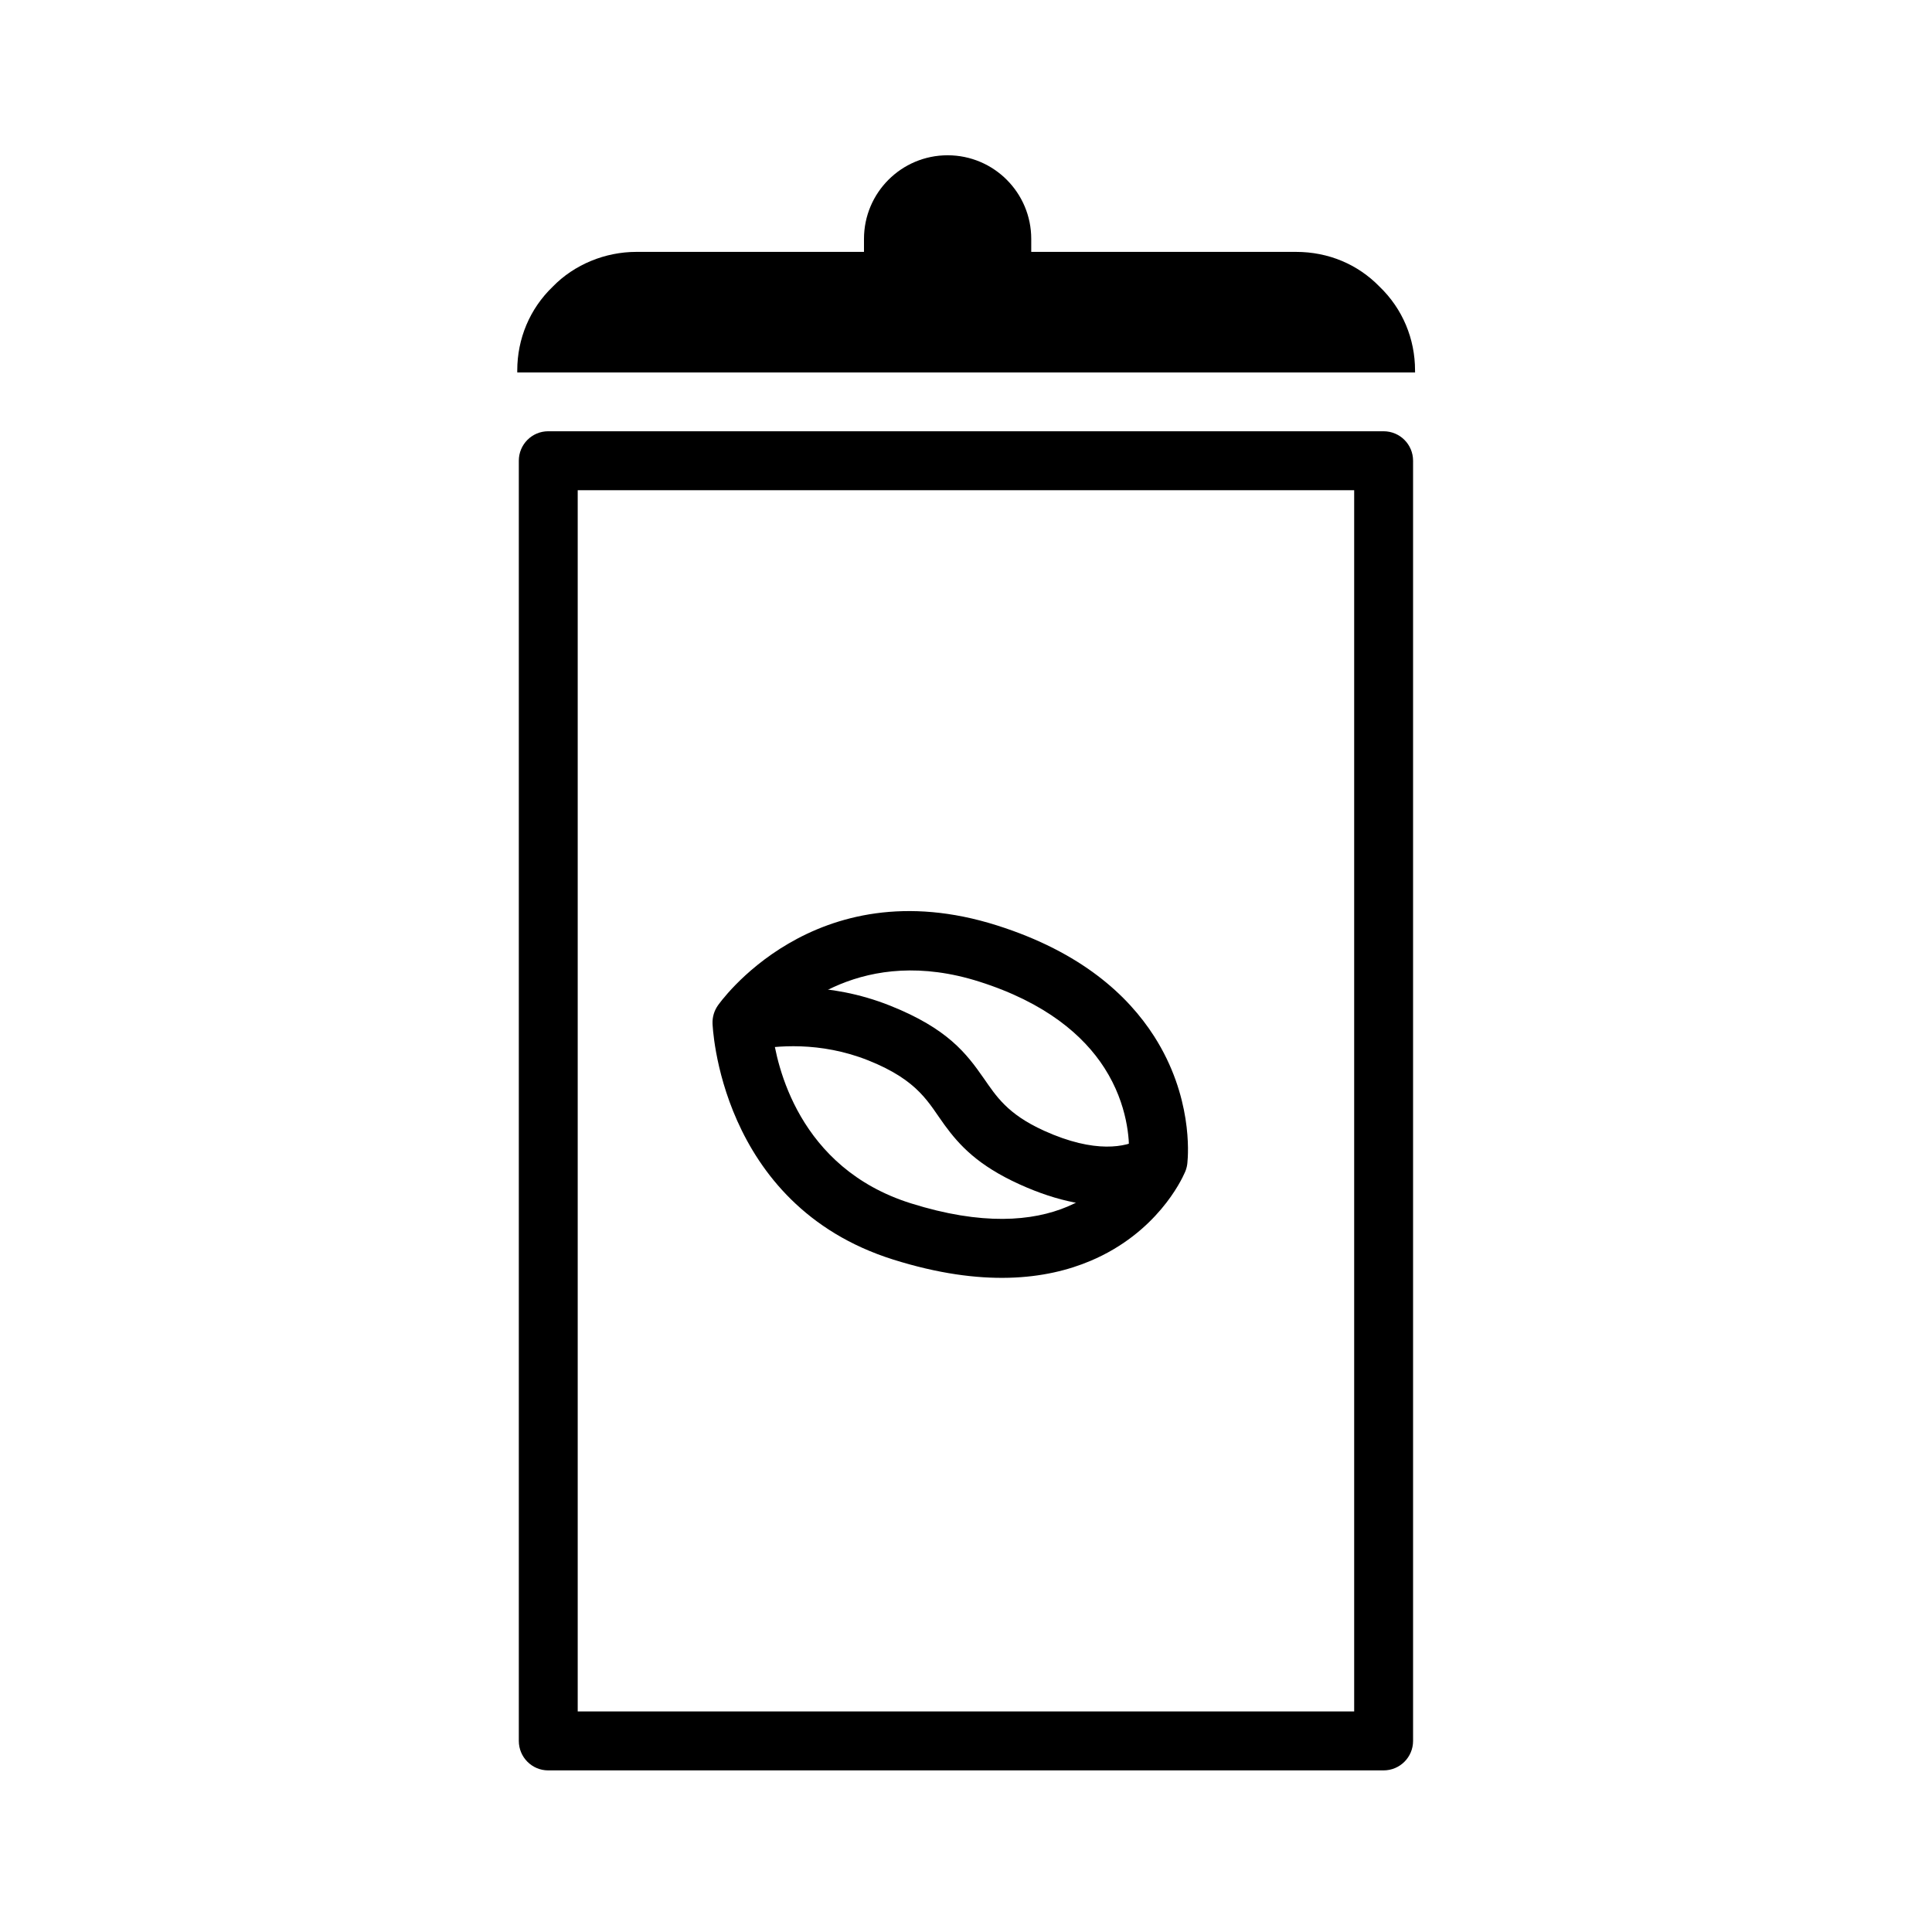
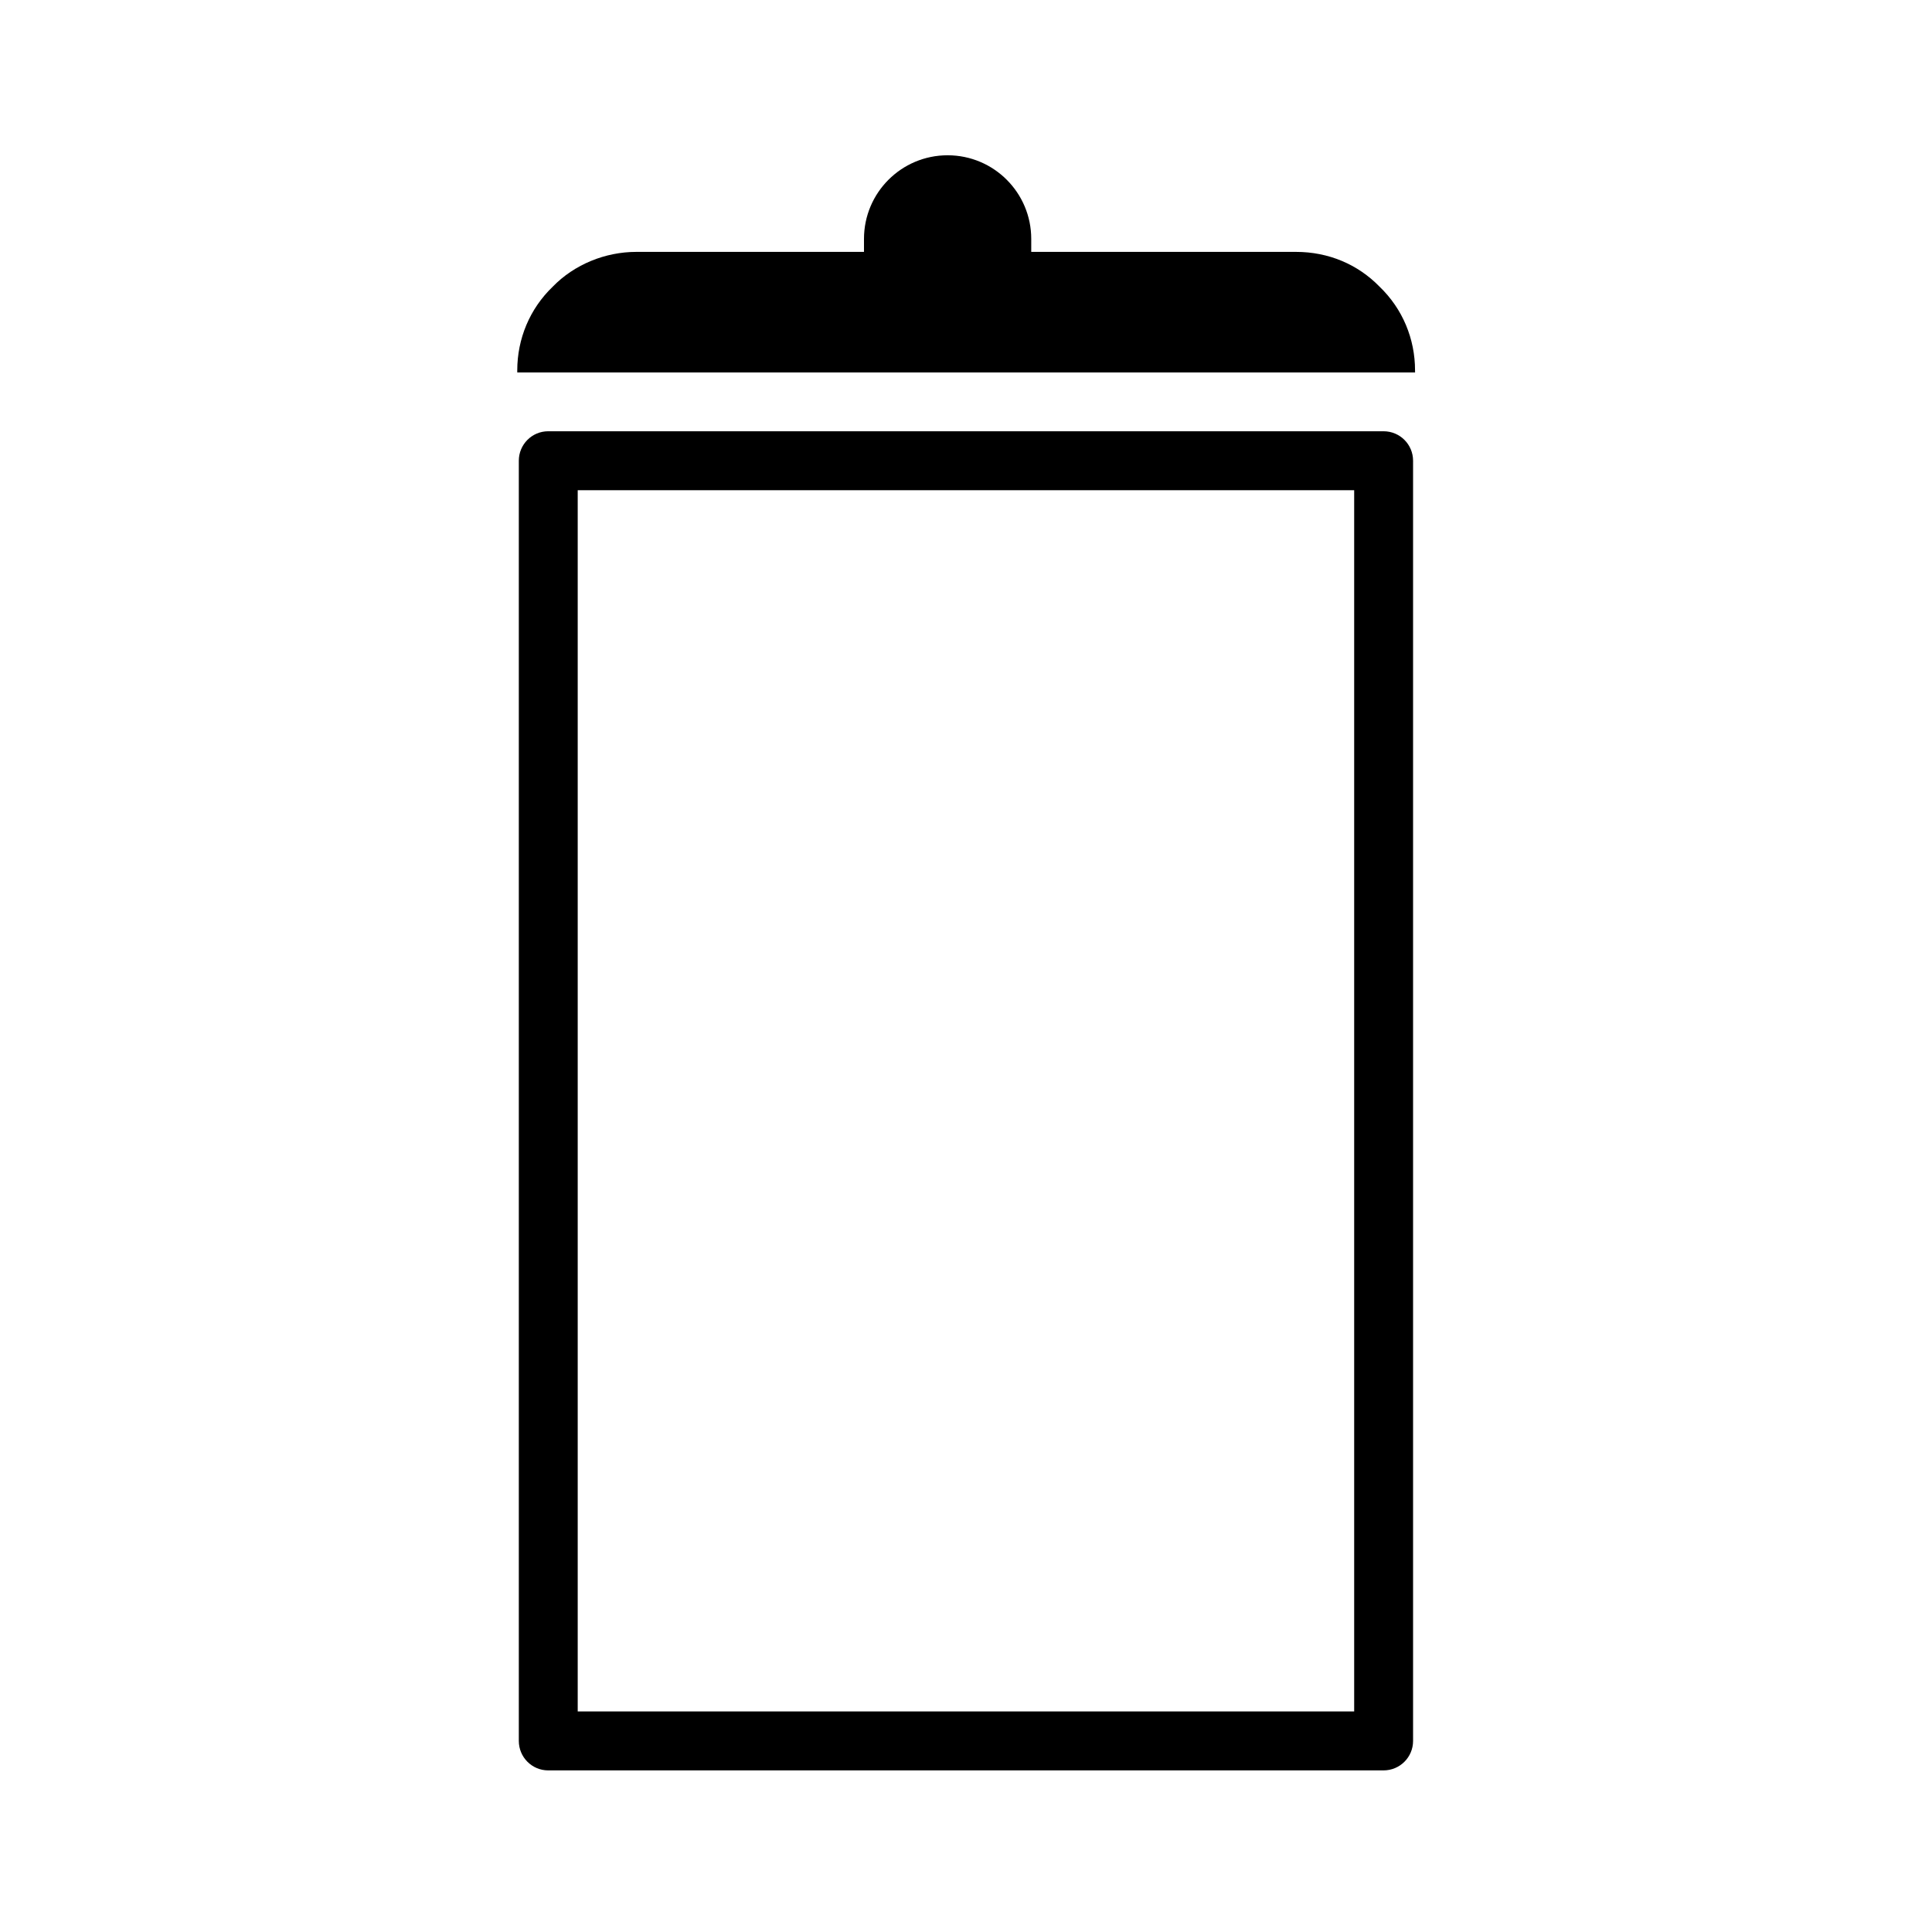
<svg xmlns="http://www.w3.org/2000/svg" fill="#000000" width="800px" height="800px" version="1.1" viewBox="144 144 512 512">
  <g fill-rule="evenodd">
-     <path d="m458 454.71c-0.93 2.148-7.523 16.039-25.004 23.43-11.668 4.934-28.527 7.129-52.301-0.348-46.359-14.578-47.867-62.594-47.867-62.594-0.051-1.691 0.445-3.352 1.414-4.734 0 0 25.254-36.691 74.008-21.207 22.27 7.07 34.625 18.465 41.602 29.359 10.168 15.887 9.062 31.199 8.82 33.527v0.008c-0.02 0.195-0.035 0.297-0.035 0.297l-0.008 0.082-0.062 0.383-0.051 0.242-0.016 0.082-0.008 0.02-0.008 0.039-0.043 0.16-0.043 0.164-0.012 0.035-0.004 0.02-0.023 0.078-0.074 0.238-0.133 0.363zm-14.801-5.269c0.094-3.113-0.215-12.57-6.504-22.402-5.523-8.625-15.547-17.297-33.176-22.895-30.789-9.777-49.406 7.242-54.824 13.285 1.086 8.75 6.848 36.078 36.684 45.461 18.887 5.938 32.27 4.781 41.535 0.863 10.156-4.297 14.895-11.734 16.285-14.312z" />
    <path d="m518.48 266.1c0-4.312-3.488-7.812-7.824-7.812h-221.38c-4.301 0-7.785 3.5-7.785 7.812v339.26c0 4.312 3.484 7.812 7.785 7.812h221.38c4.336 0 7.824-3.5 7.824-7.812zm-221.38 7.809v323.64h205.77v-323.64z" />
-     <path d="m417.29 207.31c0-12.238-9.922-22.16-22.16-22.16h-0.008c-12.238 0-22.156 9.922-22.156 22.16v5.469h44.324z" />
+     <path d="m417.29 207.31c0-12.238-9.922-22.16-22.16-22.16h-0.008c-12.238 0-22.156 9.922-22.156 22.16v5.469h44.324" />
    <path d="m519 242.16c0-8.332-3.273-16.312-9.418-22.203-5.734-5.894-13.516-9.203-22.113-9.203h-174.86c-8.188 0-16.379 3.309-22.113 9.203-6.141 5.891-9.418 13.871-9.418 22.203v0.535h237.93z" />
-     <path d="m446.12 445.89c-3.606 2.039-11.793 3.965-25.48-2.254-9.742-4.426-12.672-9.203-15.957-13.906-4.574-6.555-9.539-13.137-24.809-19.227-16.426-6.551-31.648-5.074-39.453-3.535-4.231 0.832-6.988 4.945-6.156 9.176 0.836 4.227 4.945 6.984 9.176 6.152 6.062-1.195 17.887-2.371 30.648 2.715 13.52 5.394 16.02 11.383 20.27 17.18 3.902 5.324 8.777 10.652 19.82 15.668 21.227 9.645 34.043 4.789 39.633 1.629 3.75-2.121 5.074-6.891 2.953-10.645-2.125-3.754-6.894-5.074-10.645-2.953z" />
  </g>
</svg>